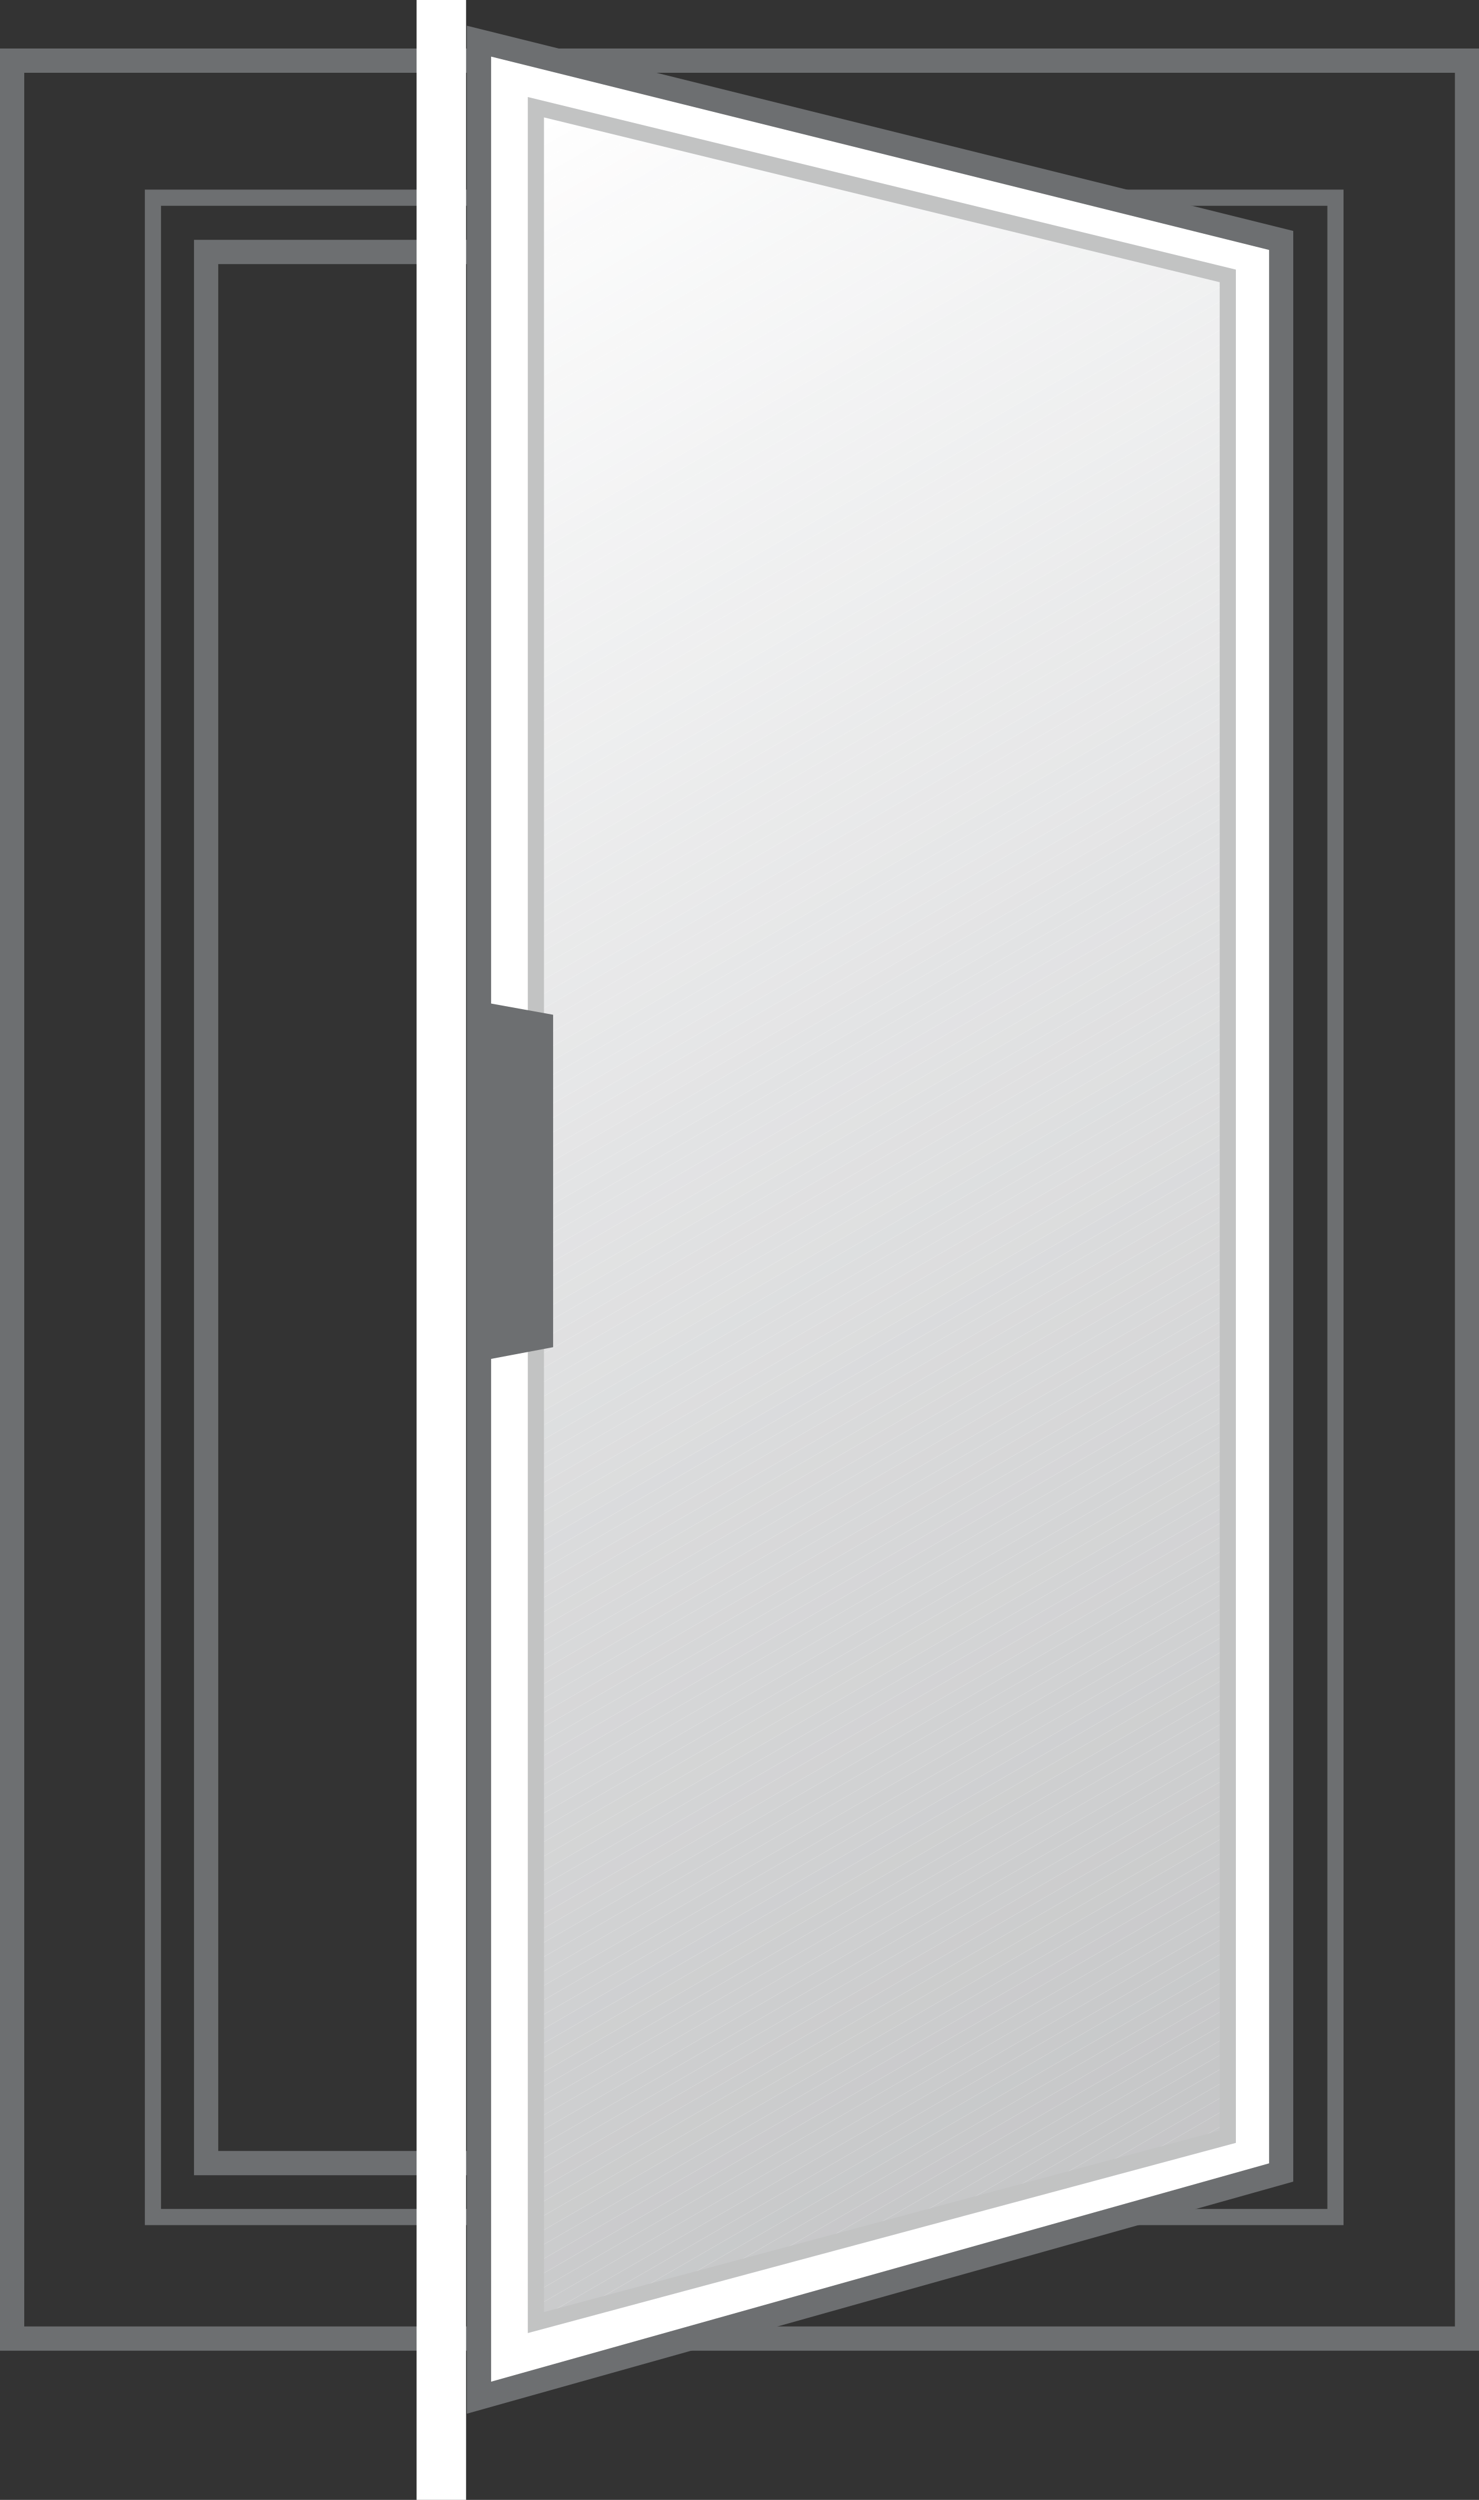
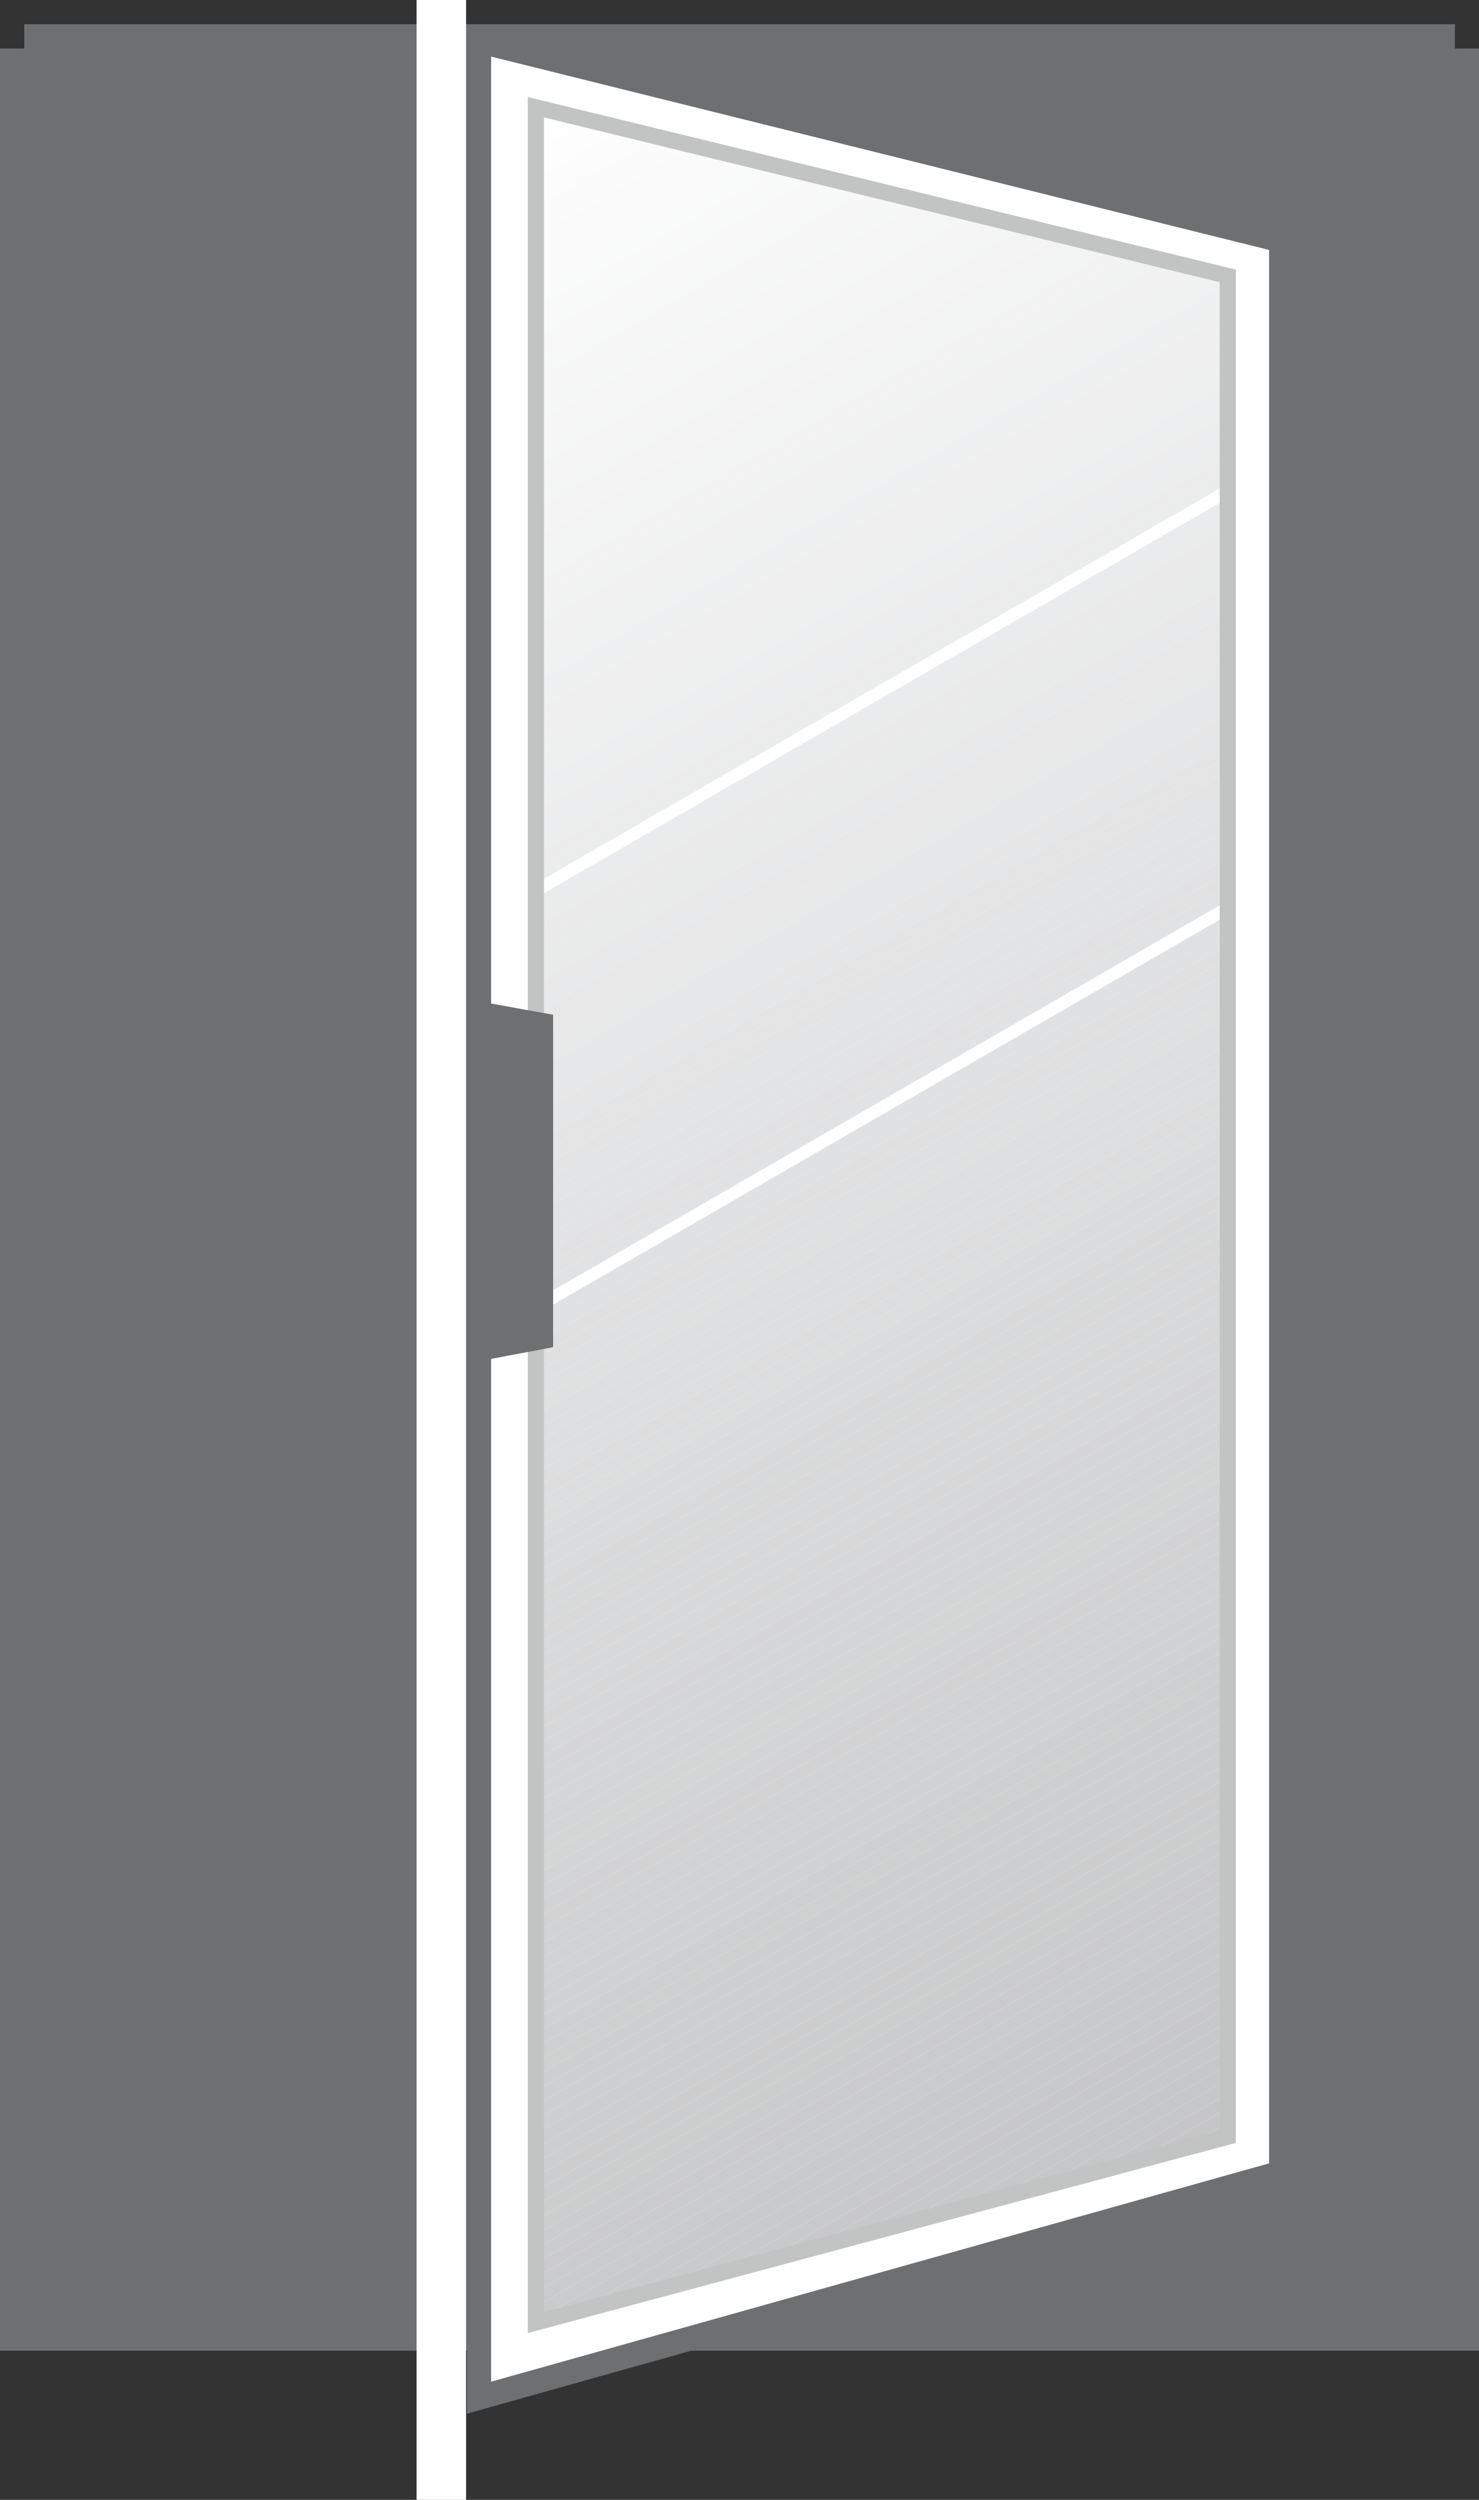
<svg xmlns="http://www.w3.org/2000/svg" viewBox="0 0 182.98 309.15">
  <rect x="0" y="0" width="182.98" height="309.15" fill="#333333" stroke="none" />
  <defs>
    <style>.cls-1{fill:none;}.cls-2{fill:#6d6f71;}.cls-3{fill:#fff;}.cls-4{opacity:0.42;}.cls-5{clip-path:url(#clip-path);}.cls-6{fill:#feffff;}.cls-7{fill:#fdfdfd;}.cls-8{fill:#fbfbfb;}.cls-9{fill:#fafafa;}.cls-10{fill:#f9f9f9;}.cls-11{fill:#f8f8f8;}.cls-12{fill:#f7f6f6;}.cls-13{fill:#f5f5f6;}.cls-14{fill:#f4f4f5;}.cls-15{fill:#f4f3f4;}.cls-16{fill:#f3f3f4;}.cls-17{fill:#f2f3f3;}.cls-18{fill:#f1f2f2;}.cls-19{fill:#f0f0f1;}.cls-20{fill:#eff0f0;}.cls-21{fill:#efeff0;}.cls-22{fill:#eeeeef;}.cls-23{fill:#edeeee;}.cls-24{fill:#eceded;}.cls-25{fill:#ebecec;}.cls-26{fill:#eaebec;}.cls-27{fill:#e9eaeb;}.cls-28{fill:#e9e9ea;}.cls-29{fill:#e8e9ea;}.cls-30{fill:#e8e8e9;}.cls-31{fill:#e6e7e9;}.cls-32{fill:#e5e6e7;}.cls-33{fill:#e4e5e6;}.cls-34{fill:#e4e4e5;}.cls-35{fill:#e3e3e4;}.cls-36{fill:#e1e3e3;}.cls-37{fill:#e0e2e3;}.cls-38{fill:#e0e1e2;}.cls-39{fill:#dfe1e2;}.cls-40{fill:#dedfe0;}.cls-41{fill:#dddedf;}.cls-42{fill:#dcddde;}.cls-43{fill:#dbdddd;}.cls-44{fill:#dadcdd;}.cls-45{fill:#d9dbdc;}.cls-46{fill:#d9dadc;}.cls-47{fill:#d9dadb;}.cls-48{fill:#d8d9da;}.cls-49{fill:#d7d8da;}.cls-50{fill:#d6d8d9;}.cls-51{fill:#d5d7d8;}.cls-52{fill:#d4d6d7;}.cls-53{fill:#d4d5d6;}.cls-54{fill:#d2d4d6;}.cls-55{fill:#d1d3d4;}.cls-56{fill:#d1d2d3;}.cls-57{fill:#d0d1d2;}.cls-58{fill:#cfd0d1;}.cls-59{fill:#cecfd1;}.cls-60{fill:#cdcfd0;}.cls-61{fill:#cccdcf;}.cls-62{fill:#cbccce;}.cls-63{fill:#caccce;}.cls-64{fill:#cacbcd;}.cls-65{fill:#c9cacc;}.cls-66{fill:#c7c9cb;}.cls-67{fill:#c7c8cb;}.cls-68{fill:#c7c8ca;}.cls-69{fill:#c6c7c9;}.cls-70{fill:#c4c6c8;}.cls-71{fill:#c4c5c8;}.cls-72{fill:#c4c5c7;}.cls-73{fill:#c3c4c6;}.cls-74{fill:#c1c3c5;}.cls-75{fill:#c0c2c4;}.cls-76{fill:#c0c1c3;}.cls-77{fill:#bebfc1;}.cls-78{fill:#bdbfc1;}.cls-79{fill:#bcbec0;}.cls-80{fill:#bbbdbf;}.cls-81{fill:#babcbf;}.cls-82{fill:#babcbe;}.cls-83{fill:#b9bbbe;}.cls-84{fill:#b9babc;}.cls-85{fill:#b8babc;}.cls-86{fill:#b7b9bb;}.cls-87{fill:#b6b7ba;}.cls-88{fill:#b5b7b9;}.cls-89{fill:#b5b6b8;}.cls-90{fill:#b4b6b8;}.cls-91{fill:#b3b5b7;}.cls-92{fill:#b2b4b6;}.cls-93{fill:#b0b2b5;}.cls-94{fill:#afb2b4;}.cls-95{fill:#afb1b3;}.cls-96{fill:#aeb0b2;}.cls-97{fill:#adafb1;}.cls-98{fill:#acaeb1;}.cls-99{fill:#abadaf;}.cls-100{fill:#aaacae;}.cls-101{fill:#a8aaad;}.cls-102{fill:#a8aaac;}.cls-103{fill:#a6a9ab;}.cls-104{fill:#a6a8aa;}.cls-105{fill:#a5a7a9;}.cls-106{fill:#a4a6a8;}.cls-107{fill:#a4a5a7;}.cls-108{fill:#a2a4a7;}.cls-109{fill:#a2a4a6;}.cls-110{fill:#a1a3a4;}.cls-111{fill:#a0a2a4;}.cls-112{fill:#9fa1a4;}.cls-113{fill:#9fa0a3;}.cls-114{fill:#9ea0a2;}.cls-115{fill:#9e9fa1;}.cls-116{fill:#9d9ea1;}.cls-117{fill:#9c9da0;}.cls-118{fill:#9a9d9f;}.cls-119{fill:#999b9e;}.cls-120{fill:#999b9d;}.cls-121{fill:#989a9c;}.cls-122{fill:#97989b;}.cls-123{fill:#96989b;}.cls-124{fill:#95979a;}.cls-125{fill:#959799;}.cls-126{fill:#939598;}.cls-127{fill:#929497;}.cls-128{fill:#919396;}.cls-129{fill:#919395;}.cls-130{fill:#909294;}.cls-131{fill:#8f9194;}.cls-132{fill:#8f9193;}.cls-133{fill:#8d9093;}.cls-134{fill:#8d8f92;}.cls-135{fill:#8c8e90;}.cls-136{fill:#8b8d90;}.cls-137{fill:#8b8d8f;}.cls-138{fill:#8a8c8e;}.cls-139{fill:#888b8d;}.cls-140{fill:#888a8c;}.cls-141{fill:#878a8c;}.cls-142{fill:#87898b;}.cls-143{fill:#86888a;}.cls-144{fill:#858789;}.cls-145{fill:#838688;}.cls-146{fill:#838587;}.cls-147{fill:#828487;}.cls-148{fill:#818486;}.cls-149{fill:#808285;}.cls-150{fill:#7f8183;}.cls-151{fill:#7f8083;}.cls-152{fill:#7d8082;}.cls-153{fill:#7d7f81;}.cls-154{fill:#7c7e80;}.cls-155{fill:#7c7d80;}.cls-156{fill:#7a7c7f;}.cls-157{fill:#797b7e;}.cls-158{fill:#787a7d;}.cls-159{fill:#78797c;}.cls-160{fill:#77797b;}.cls-161{fill:#76787b;}.cls-162{fill:#76777a;}.cls-163{fill:#757679;}</style>
    <clipPath id="clip-path">
      <polygon class="cls-1" points="66.3 13.26 151.9 34.12 151.9 173.17 151.9 264.25 66.3 287.22 66.3 13.26" />
    </clipPath>
  </defs>
  <g id="Layer_2" data-name="Layer 2">
    <g id="Layer_1-2" data-name="Layer 1">
-       <path class="cls-2" d="M183,290.7H0V6H183Zm-180-3H180V9H3Z" />
+       <path class="cls-2" d="M183,290.7H0V6H183m-180-3H180V9H3Z" />
      <path class="cls-2" d="M166.22,275.17H17.92V23.45h148.3Zm-146.3-2h144.3V25.45H19.92Z" />
      <path class="cls-2" d="M160,269H24V29.66H160ZM27,266H157V32.66H27Z" />
      <polygon class="cls-3" points="59.26 5.1 158.51 29.73 158.51 268.65 59.26 296.51 59.26 5.1" />
      <path class="cls-2" d="M57.76,298.49V3.18L160,28.56V269.79ZM60.76,7V294.53l96.25-27V30.91Z" />
      <g class="cls-4">
        <g class="cls-5">
          <path class="cls-3" d="M69.38,13.26,66.3,15Z" />
          <polygon class="cls-6" points="72.46 13.26 66.3 16.82 66.3 15.04 69.38 13.26 72.46 13.26" />
          <polygon class="cls-7" points="75.54 13.26 66.3 18.59 66.3 16.82 72.46 13.26 75.54 13.26" />
          <polygon class="cls-8" points="78.62 13.26 66.3 20.37 66.3 18.59 75.54 13.26 78.62 13.26" />
          <polygon class="cls-9" points="81.7 13.26 66.3 22.15 66.3 20.37 78.62 13.26 81.7 13.26" />
          <polygon class="cls-10" points="84.78 13.26 66.3 23.93 66.3 22.15 81.7 13.26 84.78 13.26" />
          <polygon class="cls-11" points="87.86 13.26 66.3 25.7 66.3 23.93 84.78 13.26 87.86 13.26" />
          <polygon class="cls-12" points="90.93 13.26 66.3 27.48 66.3 25.7 87.86 13.26 90.93 13.26" />
          <polygon class="cls-13" points="94.01 13.26 66.3 29.26 66.3 27.48 90.93 13.26 94.01 13.26" />
          <polygon class="cls-14" points="97.09 13.26 66.3 31.04 66.3 29.26 94.01 13.26 97.09 13.26" />
          <polygon class="cls-15" points="100.17 13.26 66.3 32.81 66.3 31.04 97.09 13.26 100.17 13.26" />
          <polygon class="cls-16" points="103.25 13.26 66.3 34.59 66.3 32.81 100.17 13.26 103.25 13.26" />
          <polygon class="cls-17" points="106.33 13.26 66.3 36.37 66.3 34.59 103.25 13.26 106.33 13.26" />
          <polygon class="cls-18" points="109.41 13.26 66.3 38.15 66.3 36.37 106.33 13.26 109.41 13.26" />
          <polygon class="cls-19" points="112.48 13.26 66.3 39.92 66.3 38.15 109.41 13.26 112.48 13.26" />
          <polygon class="cls-20" points="115.56 13.26 66.3 41.7 66.3 39.92 112.48 13.26 115.56 13.26" />
          <polygon class="cls-21" points="118.64 13.26 66.3 43.48 66.3 41.7 115.56 13.26 118.64 13.26" />
          <polygon class="cls-22" points="121.72 13.26 66.3 45.26 66.3 43.48 118.64 13.26 121.72 13.26" />
          <polygon class="cls-23" points="124.8 13.26 66.3 47.03 66.3 45.26 121.72 13.26 124.8 13.26" />
          <polygon class="cls-24" points="127.88 13.26 66.3 48.81 66.3 47.03 124.8 13.26 127.88 13.26" />
          <polygon class="cls-25" points="130.96 13.26 66.3 50.59 66.3 48.81 127.88 13.26 130.96 13.26" />
          <polygon class="cls-26" points="134.04 13.26 66.3 52.37 66.3 50.59 130.96 13.26 134.04 13.26" />
          <polygon class="cls-27" points="137.12 13.26 66.3 54.15 66.3 52.37 134.04 13.26 137.12 13.26" />
          <polygon class="cls-28" points="140.19 13.26 66.3 55.92 66.3 54.15 137.12 13.26 140.19 13.26" />
          <polygon class="cls-29" points="142.17 13.26 142.44 13.74 66.3 57.7 66.3 55.92 140.19 13.26 142.17 13.26" />
          <polygon class="cls-30" points="142.44 13.74 143.21 15.07 66.3 59.48 66.3 57.7 142.44 13.74" />
          <polygon class="cls-31" points="143.21 15.07 143.98 16.41 66.3 61.26 66.3 59.48 143.21 15.07" />
          <polygon class="cls-32" points="143.98 16.41 144.75 17.74 66.3 63.03 66.3 61.26 143.98 16.41" />
          <polygon class="cls-33" points="144.75 17.74 145.52 19.07 66.3 64.81 66.3 63.03 144.75 17.74" />
          <polygon class="cls-34" points="145.52 19.07 146.29 20.41 66.3 66.59 66.3 64.81 145.52 19.07" />
          <polygon class="cls-35" points="146.29 20.41 147.06 21.74 66.3 68.37 66.3 66.59 146.29 20.41" />
          <polygon class="cls-36" points="147.06 21.74 147.83 23.07 66.3 70.14 66.3 68.37 147.06 21.74" />
          <polygon class="cls-37" points="147.83 23.07 148.6 24.41 66.3 71.92 66.3 70.14 147.83 23.07" />
          <polygon class="cls-38" points="148.6 24.41 149.37 25.74 66.3 73.7 66.3 71.92 148.6 24.41" />
          <polygon class="cls-39" points="149.37 25.74 150.14 27.07 66.3 75.48 66.3 73.7 149.37 25.74" />
          <polygon class="cls-40" points="150.14 27.07 150.91 28.41 66.3 77.25 66.3 75.48 150.14 27.07" />
          <polygon class="cls-41" points="150.91 28.41 151.68 29.74 66.3 79.03 66.3 77.25 150.91 28.41" />
          <polygon class="cls-41" points="151.68 29.74 151.9 30.11 151.9 31.39 66.3 80.81 66.3 79.03 151.68 29.74" />
          <polygon class="cls-42" points="151.9 33.17 66.3 82.59 66.3 80.81 151.9 31.39 151.9 33.17" />
          <polygon class="cls-43" points="151.9 34.95 66.3 84.36 66.3 82.59 151.9 33.17 151.9 34.95" />
          <polygon class="cls-44" points="151.9 36.72 66.3 86.14 66.3 84.36 151.9 34.95 151.9 36.72" />
          <polygon class="cls-45" points="151.9 38.5 66.3 87.92 66.3 86.14 151.9 36.72 151.9 38.5" />
          <polygon class="cls-46" points="151.9 40.28 66.3 89.7 66.3 87.92 151.9 38.5 151.9 40.28" />
          <polygon class="cls-47" points="151.9 42.06 66.3 91.47 66.3 89.7 151.9 40.28 151.9 42.06" />
          <polygon class="cls-48" points="151.9 43.83 66.3 93.25 66.3 91.47 151.9 42.06 151.9 43.83" />
          <polygon class="cls-49" points="151.9 45.61 66.3 95.03 66.3 93.25 151.9 43.83 151.9 45.61" />
          <polygon class="cls-50" points="151.9 47.39 66.3 96.81 66.3 95.03 151.9 45.61 151.9 47.39" />
          <polygon class="cls-51" points="151.9 49.17 66.3 98.58 66.3 96.81 151.9 47.39 151.9 49.17" />
          <polygon class="cls-52" points="151.9 50.94 66.3 100.36 66.3 98.58 151.9 49.17 151.9 50.94" />
          <polygon class="cls-53" points="151.9 52.72 66.3 102.14 66.3 100.36 151.9 50.94 151.9 52.72" />
          <polygon class="cls-54" points="151.9 54.5 66.3 103.92 66.3 102.14 151.9 52.72 151.9 54.5" />
          <polygon class="cls-55" points="151.9 56.28 66.3 105.69 66.3 103.92 151.9 54.5 151.9 56.28" />
          <polygon class="cls-56" points="151.9 58.05 66.3 107.47 66.3 105.69 151.9 56.28 151.9 58.05" />
          <polygon class="cls-57" points="151.9 59.83 66.3 109.25 66.3 107.47 151.9 58.05 151.9 59.83" />
-           <polygon class="cls-58" points="151.9 61.61 66.3 111.03 66.3 109.25 151.9 59.83 151.9 61.61" />
          <polygon class="cls-59" points="151.9 63.39 66.3 112.8 66.3 111.03 151.9 61.61 151.9 63.39" />
          <polygon class="cls-60" points="151.9 65.16 66.3 114.58 66.3 112.8 151.9 63.39 151.9 65.16" />
          <polygon class="cls-61" points="151.9 66.94 66.3 116.36 66.3 114.58 151.9 65.16 151.9 66.94" />
          <polygon class="cls-61" points="151.9 68.72 66.3 118.14 66.3 116.36 151.9 66.94 151.9 68.72" />
          <polygon class="cls-62" points="151.9 70.5 66.3 119.91 66.3 118.14 151.9 68.72 151.9 70.5" />
          <polygon class="cls-63" points="151.9 72.27 66.3 121.69 66.3 119.91 151.9 70.5 151.9 72.27" />
          <polygon class="cls-64" points="151.9 74.05 66.3 123.47 66.3 121.69 151.9 72.27 151.9 74.05" />
          <polygon class="cls-65" points="151.9 75.83 66.3 125.25 66.3 123.47 151.9 74.05 151.9 75.83" />
          <polygon class="cls-66" points="151.9 77.61 66.3 127.02 66.3 125.25 151.9 75.83 151.9 77.61" />
          <polygon class="cls-67" points="151.9 79.38 66.3 128.8 66.3 127.02 151.9 77.61 151.9 79.38" />
          <polygon class="cls-68" points="151.9 81.16 66.3 130.58 66.3 128.8 151.9 79.38 151.9 81.16" />
          <polygon class="cls-69" points="151.9 82.94 66.3 132.36 66.3 130.58 151.9 81.16 151.9 82.94" />
          <polygon class="cls-70" points="151.9 84.72 66.3 134.13 66.3 132.36 151.9 82.94 151.9 84.72" />
          <polygon class="cls-71" points="151.9 86.49 66.3 135.91 66.3 134.13 151.9 84.72 151.9 86.49" />
          <polygon class="cls-72" points="151.9 88.27 66.3 137.69 66.3 135.91 151.9 86.49 151.9 88.27" />
          <polygon class="cls-73" points="151.9 90.05 66.3 139.47 66.3 137.69 151.9 88.27 151.9 90.05" />
          <polygon class="cls-74" points="151.9 91.83 66.3 141.25 66.3 139.47 151.9 90.05 151.9 91.83" />
          <polygon class="cls-75" points="151.9 93.61 66.3 143.02 66.3 141.25 151.9 91.83 151.9 93.61" />
          <polygon class="cls-76" points="151.9 95.38 66.3 144.8 66.3 143.02 151.9 93.61 151.9 95.38" />
          <polygon class="cls-77" points="151.9 97.16 66.3 146.58 66.3 144.8 151.9 95.38 151.9 97.16" />
          <polygon class="cls-78" points="151.9 98.94 66.3 148.35 66.3 146.58 151.9 97.16 151.9 98.94" />
          <polygon class="cls-79" points="151.9 100.72 66.3 150.13 66.3 148.35 151.9 98.94 151.9 100.72" />
          <polygon class="cls-80" points="151.9 102.49 66.3 151.91 66.3 150.13 151.9 100.72 151.9 102.49" />
          <polygon class="cls-81" points="151.9 104.27 66.3 153.69 66.3 151.91 151.9 102.49 151.9 104.27" />
          <polygon class="cls-82" points="151.9 106.05 66.3 155.47 66.3 153.69 151.9 104.27 151.9 106.05" />
          <polygon class="cls-83" points="151.9 107.83 66.3 157.24 66.3 155.47 151.9 106.05 151.9 107.83" />
          <polygon class="cls-84" points="151.9 109.6 66.3 159.02 66.3 157.24 151.9 107.83 151.9 109.6" />
          <polygon class="cls-85" points="151.9 111.38 66.3 160.8 66.3 159.02 151.9 109.6 151.9 111.38" />
-           <polygon class="cls-86" points="151.9 113.16 66.3 162.57 66.3 160.8 151.9 111.38 151.9 113.16" />
          <polygon class="cls-87" points="151.9 114.94 66.3 164.35 66.3 162.57 151.9 113.16 151.9 114.94" />
          <polygon class="cls-88" points="151.9 116.71 66.3 166.13 66.3 164.35 151.9 114.94 151.9 116.71" />
          <polygon class="cls-89" points="151.9 118.49 66.3 167.91 66.3 166.13 151.9 116.71 151.9 118.49" />
          <polygon class="cls-90" points="151.9 120.27 66.3 169.69 66.3 167.91 151.9 118.49 151.9 120.27" />
          <polygon class="cls-91" points="151.9 122.05 66.3 171.46 66.3 169.69 151.9 120.27 151.9 122.05" />
          <polygon class="cls-91" points="151.9 123.82 66.3 173.24 66.3 171.46 151.9 122.05 151.9 123.82" />
          <polygon class="cls-92" points="151.9 125.6 66.3 175.02 66.3 173.24 151.9 123.82 151.9 125.6" />
          <polygon class="cls-93" points="151.9 127.38 66.3 176.8 66.3 175.02 151.9 125.6 151.9 127.38" />
          <polygon class="cls-94" points="151.9 129.16 66.3 178.57 66.3 176.8 151.9 127.38 151.9 129.16" />
          <polygon class="cls-95" points="151.9 130.93 66.3 180.35 66.3 178.57 151.9 129.16 151.9 130.93" />
          <polygon class="cls-96" points="151.9 132.71 66.3 182.13 66.3 180.35 151.9 130.93 151.9 132.71" />
          <polygon class="cls-96" points="151.9 134.49 66.3 183.91 66.3 182.13 151.9 132.71 151.9 134.49" />
          <polygon class="cls-97" points="151.9 136.27 66.3 185.68 66.3 183.91 151.9 134.49 151.9 136.27" />
          <polygon class="cls-98" points="151.9 138.04 66.3 187.46 66.3 185.68 151.9 136.27 151.9 138.04" />
          <polygon class="cls-99" points="151.9 139.82 66.3 189.24 66.3 187.46 151.9 138.04 151.9 139.82" />
          <polygon class="cls-100" points="151.9 141.6 66.3 191.02 66.3 189.24 151.9 139.82 151.9 141.6" />
          <polygon class="cls-101" points="151.9 143.38 66.3 192.79 66.3 191.02 151.9 141.6 151.9 143.38" />
          <polygon class="cls-102" points="151.9 145.15 66.3 194.57 66.3 192.79 151.9 143.38 151.9 145.15" />
          <polygon class="cls-103" points="151.9 146.93 66.3 196.35 66.3 194.57 151.9 145.15 151.9 146.93" />
          <polygon class="cls-104" points="151.9 148.71 66.3 198.13 66.3 196.35 151.9 146.93 151.9 148.71" />
          <polygon class="cls-105" points="151.9 150.49 66.3 199.9 66.3 198.13 151.9 148.71 151.9 150.49" />
          <polygon class="cls-106" points="151.9 152.26 66.3 201.68 66.3 199.9 151.9 150.49 151.9 152.26" />
          <polygon class="cls-107" points="151.9 154.04 66.3 203.46 66.3 201.68 151.9 152.26 151.9 154.04" />
          <polygon class="cls-108" points="151.9 155.82 66.3 205.24 66.3 203.46 151.9 154.04 151.9 155.82" />
          <polygon class="cls-109" points="151.9 157.6 66.3 207.01 66.3 205.24 151.9 155.82 151.9 157.6" />
          <polygon class="cls-110" points="151.9 159.37 66.3 208.79 66.3 207.01 151.9 157.6 151.9 159.37" />
          <polygon class="cls-111" points="151.9 161.15 66.3 210.57 66.3 208.79 151.9 159.37 151.9 161.15" />
          <polygon class="cls-112" points="151.9 162.93 66.3 212.35 66.3 210.57 151.9 161.15 151.9 162.93" />
          <polygon class="cls-113" points="151.9 164.71 66.3 214.12 66.3 212.35 151.9 162.93 151.9 164.71" />
          <polygon class="cls-114" points="151.9 166.48 66.3 215.9 66.3 214.12 151.9 164.71 151.9 166.48" />
          <polygon class="cls-115" points="151.9 168.26 66.3 217.68 66.3 215.9 151.9 166.48 151.9 168.26" />
          <polygon class="cls-116" points="151.9 170.04 66.3 219.46 66.3 217.68 151.9 168.26 151.9 170.04" />
          <polygon class="cls-117" points="151.9 171.82 66.3 221.23 66.3 219.46 151.9 170.04 151.9 171.82" />
          <polygon class="cls-118" points="151.9 173.59 66.3 223.01 66.3 221.23 151.9 171.82 151.9 173.59" />
          <polygon class="cls-118" points="151.9 175.37 66.3 224.79 66.3 223.01 151.9 173.59 151.9 175.37" />
          <polygon class="cls-119" points="151.9 177.15 66.3 226.57 66.3 224.79 151.9 175.37 151.9 177.15" />
          <polygon class="cls-120" points="151.9 178.93 66.3 228.34 66.3 226.57 151.9 177.15 151.9 178.93" />
          <polygon class="cls-121" points="151.9 180.7 66.3 230.12 66.3 228.34 151.9 178.93 151.9 180.7" />
          <polygon class="cls-121" points="151.9 182.48 66.3 231.9 66.3 230.12 151.9 180.7 151.9 182.48" />
          <polygon class="cls-122" points="151.9 184.26 66.3 233.68 66.3 231.9 151.9 182.48 151.9 184.26" />
          <polygon class="cls-123" points="151.9 186.04 66.3 235.45 66.3 233.68 151.9 184.26 151.9 186.04" />
          <polygon class="cls-124" points="151.9 187.81 66.3 237.23 66.3 235.45 151.9 186.04 151.9 187.81" />
          <polygon class="cls-125" points="151.9 189.59 66.3 239.01 66.3 237.23 151.9 187.81 151.9 189.59" />
          <polygon class="cls-126" points="151.9 191.37 66.3 240.79 66.3 239.01 151.9 189.59 151.9 191.37" />
          <polygon class="cls-127" points="151.9 193.15 66.3 242.56 66.3 240.79 151.9 191.37 151.9 193.15" />
          <polygon class="cls-128" points="151.9 194.92 66.3 244.34 66.3 242.56 151.9 193.15 151.9 194.92" />
          <polygon class="cls-129" points="151.9 196.7 66.3 246.12 66.3 244.34 151.9 194.92 151.9 196.7" />
          <polygon class="cls-130" points="151.9 198.48 66.3 247.9 66.3 246.12 151.9 196.7 151.9 198.48" />
          <polygon class="cls-131" points="151.9 200.26 66.3 249.68 66.3 247.9 151.9 198.48 151.9 200.26" />
          <polygon class="cls-132" points="151.9 202.03 66.3 251.45 66.3 249.68 151.9 200.26 151.9 202.03" />
          <polygon class="cls-133" points="151.9 203.81 66.3 253.23 66.3 251.45 151.9 202.03 151.9 203.81" />
          <polygon class="cls-134" points="151.9 205.59 66.3 255.01 66.3 253.23 151.9 203.81 151.9 205.59" />
          <polygon class="cls-135" points="151.9 207.37 66.3 256.79 66.3 255.01 151.9 205.59 151.9 207.37" />
          <polygon class="cls-136" points="151.9 209.15 66.3 258.56 66.3 256.79 151.9 207.37 151.9 209.15" />
          <polygon class="cls-137" points="151.9 210.92 66.3 260.34 66.3 258.56 151.9 209.15 151.9 210.92" />
          <polygon class="cls-138" points="151.9 212.7 66.3 262.12 66.3 260.34 151.9 210.92 151.9 212.7" />
          <polygon class="cls-138" points="151.9 214.48 66.3 263.89 66.3 262.12 151.9 212.7 151.9 214.48" />
          <polygon class="cls-139" points="151.9 216.25 66.3 265.67 66.3 263.89 151.9 214.48 151.9 216.25" />
          <polygon class="cls-140" points="151.9 218.03 66.3 267.45 66.3 265.67 151.9 216.25 151.9 218.03" />
          <polygon class="cls-141" points="151.9 219.81 66.3 269.23 66.3 267.45 151.9 218.03 151.9 219.81" />
          <polygon class="cls-142" points="151.9 221.59 66.3 271 66.3 269.23 151.9 219.81 151.9 221.59" />
          <polygon class="cls-143" points="151.9 223.37 66.3 272.78 66.3 271 151.9 221.59 151.9 223.37" />
          <polygon class="cls-144" points="151.9 225.14 66.3 274.56 66.3 272.78 151.9 223.37 151.9 225.14" />
          <polygon class="cls-144" points="151.9 226.92 66.3 276.34 66.3 274.56 151.9 225.14 151.9 226.92" />
          <polygon class="cls-145" points="151.9 228.7 66.3 278.12 66.3 276.34 151.9 226.92 151.9 228.7" />
          <polygon class="cls-146" points="151.9 230.47 66.3 279.89 66.3 278.12 151.9 228.7 151.9 230.47" />
          <polygon class="cls-147" points="151.9 232.25 66.3 281.67 66.3 279.89 151.9 230.47 151.9 232.25" />
          <polygon class="cls-148" points="151.9 234.03 66.3 283.45 66.3 281.67 151.9 232.25 151.9 234.03" />
          <polygon class="cls-149" points="151.9 235.81 66.3 285.23 66.3 283.45 151.9 234.03 151.9 235.81" />
          <polygon class="cls-149" points="151.9 237.59 66.3 287 66.3 285.23 151.9 235.81 151.9 237.59" />
          <polygon class="cls-150" points="151.9 239.36 69.01 287.22 66.3 287.22 66.3 287 151.9 237.59 151.9 239.36" />
          <polygon class="cls-151" points="151.9 241.14 72.09 287.22 69.01 287.22 151.9 239.36 151.9 241.14" />
          <polygon class="cls-152" points="151.9 242.92 75.17 287.22 72.09 287.22 151.9 241.14 151.9 242.92" />
          <polygon class="cls-153" points="151.9 244.7 78.24 287.22 75.17 287.22 151.9 242.92 151.9 244.7" />
          <polygon class="cls-154" points="151.9 246.47 81.32 287.22 78.24 287.22 151.9 244.7 151.9 246.47" />
          <polygon class="cls-155" points="151.9 248.25 84.4 287.22 81.32 287.22 151.9 246.47 151.9 248.25" />
          <polygon class="cls-156" points="151.9 250.03 87.48 287.22 84.4 287.22 151.9 248.25 151.9 250.03" />
          <polygon class="cls-156" points="151.9 251.81 90.56 287.22 87.48 287.22 151.9 250.03 151.9 251.81" />
          <polygon class="cls-157" points="151.9 253.58 93.64 287.22 90.56 287.22 151.9 251.81 151.9 253.58" />
          <polygon class="cls-158" points="151.9 255.36 96.72 287.22 93.64 287.22 151.9 253.58 151.9 255.36" />
          <polygon class="cls-159" points="151.9 257.14 99.8 287.22 96.72 287.22 151.9 255.36 151.9 257.14" />
          <polygon class="cls-160" points="151.9 258.92 102.88 287.22 99.8 287.22 151.9 257.14 151.9 258.92" />
          <polygon class="cls-161" points="151.9 260.69 105.95 287.22 102.88 287.22 151.9 258.92 151.9 260.69" />
          <polygon class="cls-162" points="151.9 262.47 109.03 287.22 105.95 287.22 151.9 260.69 151.9 262.47" />
          <polygon class="cls-163" points="151.9 264.25 112.11 287.22 109.03 287.22 151.9 262.47 151.9 264.25" />
          <polygon class="cls-163" points="112.11 287.22 151.9 264.25 151.9 287.22 112.11 287.22" />
        </g>
        <path class="cls-2" d="M65.3,288.52V12l87.6,21.34V265Zm2-274V285.92l83.6-22.44V34.9Z" />
      </g>
      <rect class="cls-3" x="-99.98" y="151.52" width="309.15" height="6.12" transform="translate(-99.98 209.17) rotate(-90)" />
      <polygon class="cls-2" points="59.68 168.25 59.68 123.91 68.43 125.49 68.43 166.6 59.68 168.25" />
    </g>
  </g>
</svg>